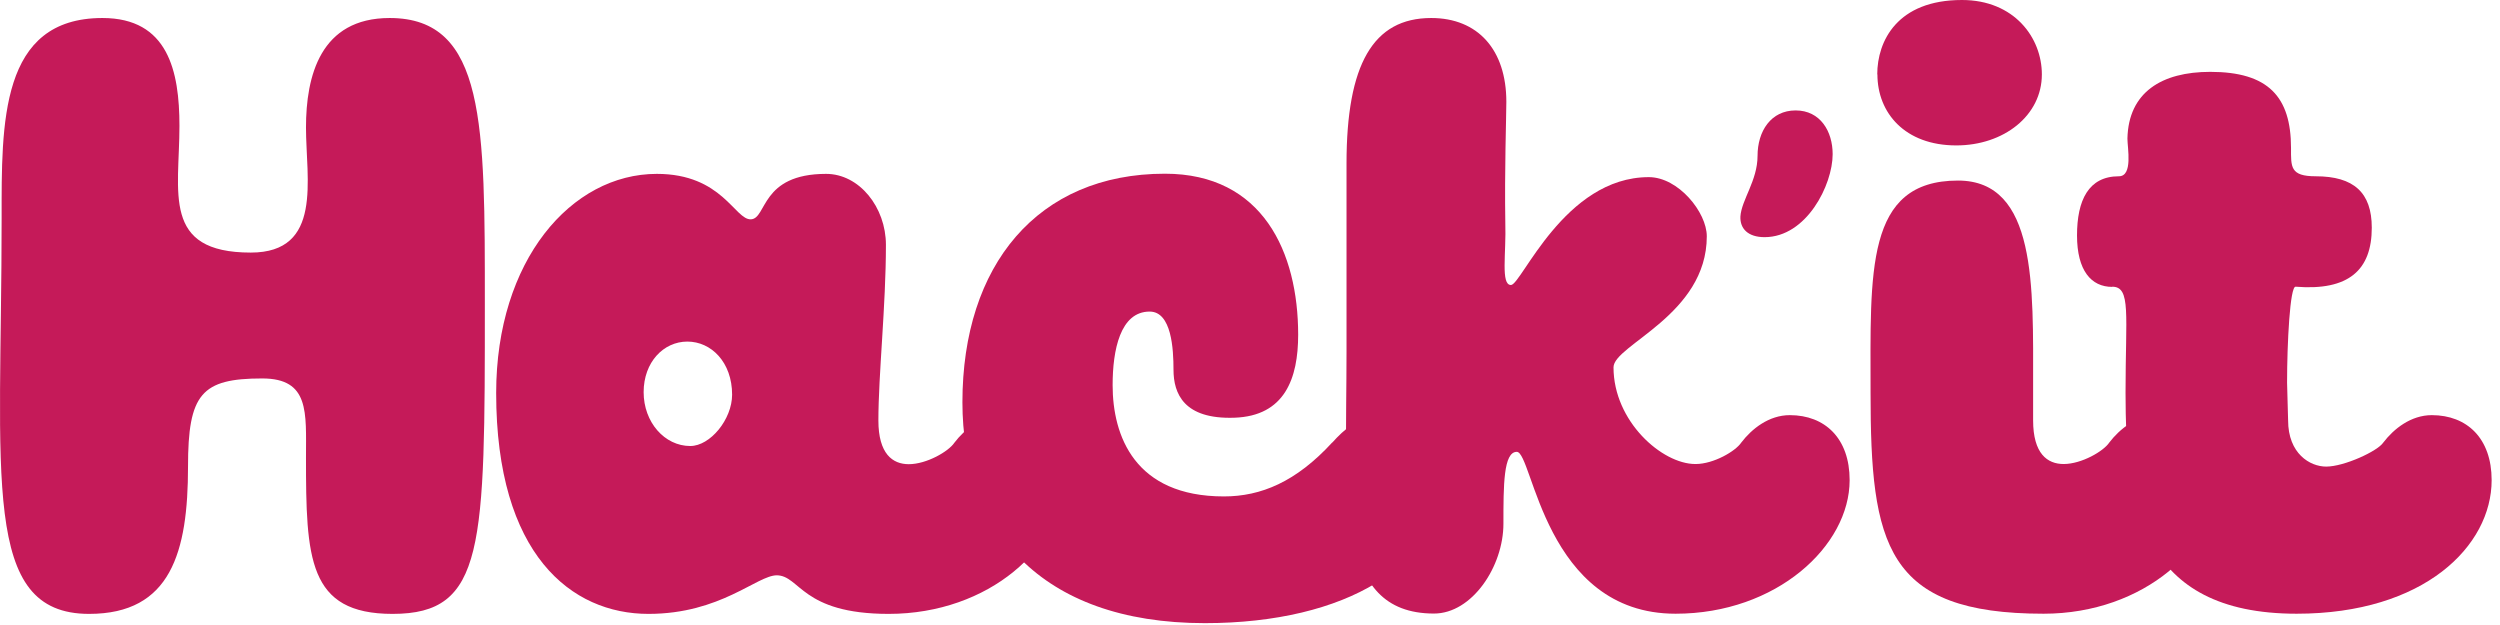
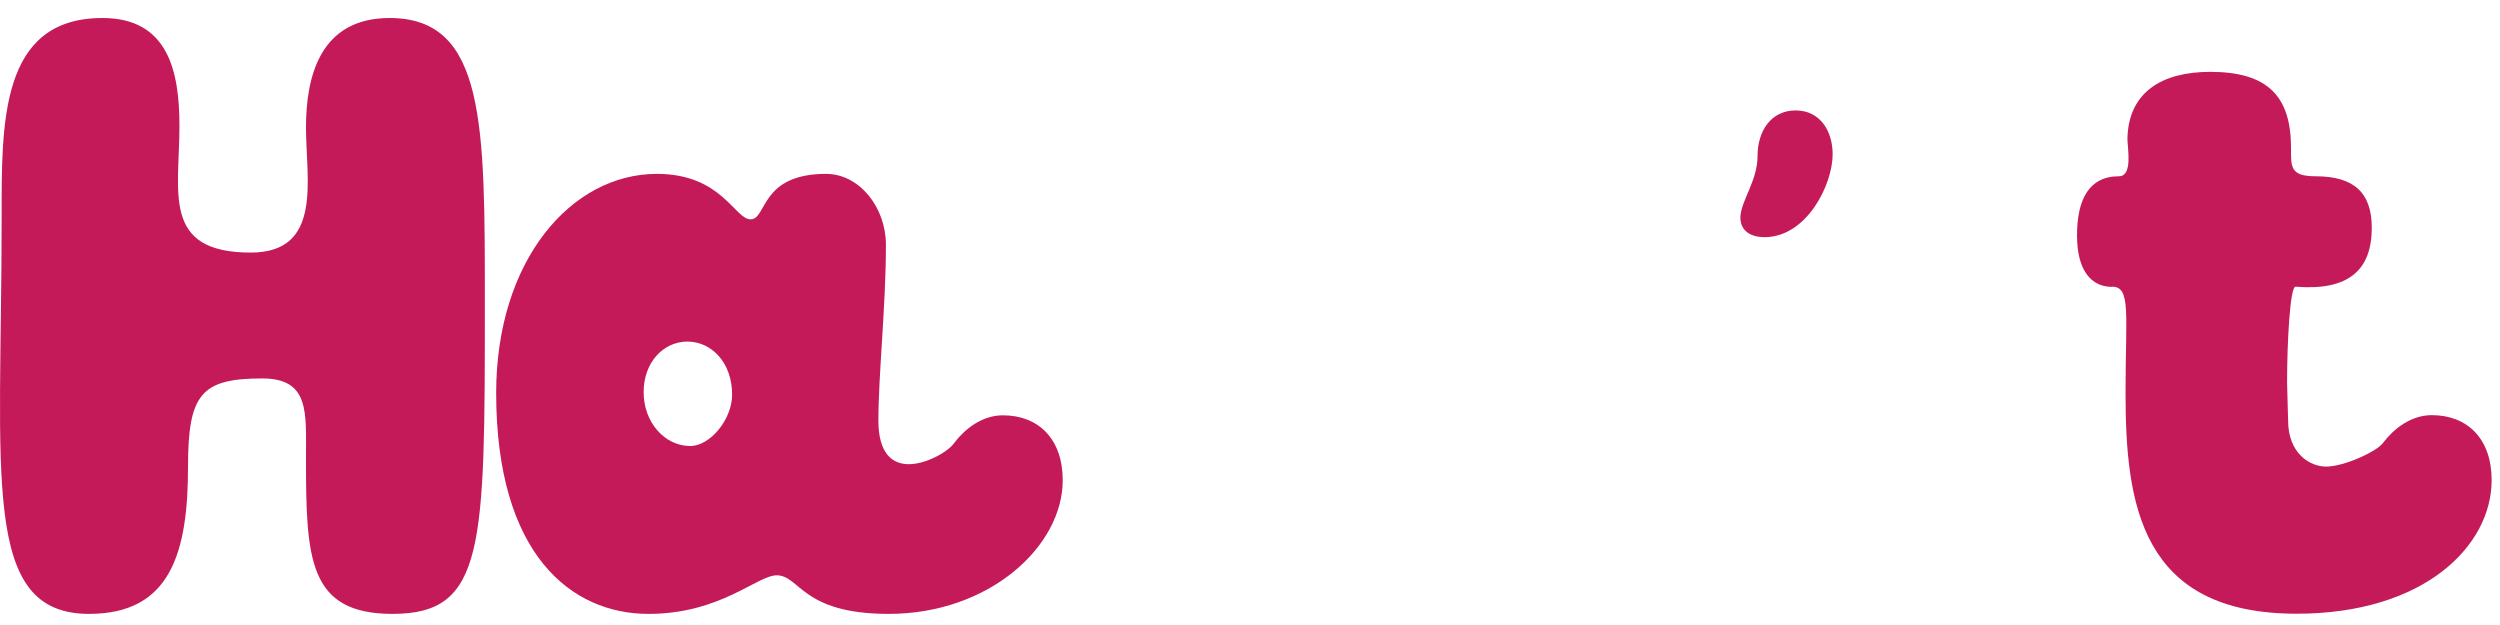
<svg xmlns="http://www.w3.org/2000/svg" width="240" height="60" viewBox="0 0 240 60" fill="none">
  <path d="M167.079 20.791C167.178 19.195 168.725 17.334 168.725 14.964C168.725 12.593 170.009 10.601 172.38 10.601C174.75 10.601 175.935 12.61 175.935 14.799C175.935 17.762 173.417 22.767 169.4 22.767C167.803 22.767 167.03 21.944 167.079 20.791Z" fill="#C51A59" />
  <path d="M29.375 43.887C29.375 39.607 29.738 36.331 25.178 36.331C19.334 36.331 18.05 37.813 18.05 44.793C18.05 53.007 16.404 58.933 8.551 58.933C-1.853 58.933 0.156 45.863 0.156 20.956C0.156 11.836 -0.025 1.729 9.835 1.729C16.14 1.729 17.227 6.832 17.227 12.083C17.227 18.487 15.498 24.248 24.075 24.248C31.022 24.248 29.375 17.186 29.375 12.248C29.375 7.309 30.742 1.729 37.409 1.729C46.627 1.729 46.545 12.001 46.545 29.187C46.545 52.53 46.545 58.933 37.689 58.933C29.556 58.933 29.375 53.583 29.375 43.887Z" fill="#C51A59" />
  <path d="M74.58 55.229C72.67 55.229 69.197 58.933 62.25 58.933C54.858 58.933 47.632 53.254 47.632 37.73C47.632 24.989 54.842 16.692 63.056 16.692C69.361 16.692 70.546 21.137 72.094 21.055C73.641 20.972 72.999 16.692 79.304 16.692C82.498 16.692 85.049 19.902 85.049 23.508C85.049 29.335 84.325 36.002 84.325 40.364C84.325 43.574 85.691 44.562 87.239 44.562C88.967 44.562 91.074 43.328 91.618 42.504C92.622 41.188 94.268 39.87 96.276 39.87C99.651 39.87 102.022 42.093 102.022 46.11C102.022 52.431 94.992 58.933 85.313 58.933C76.917 58.933 76.818 55.229 74.547 55.229H74.58ZM70.283 37.895C70.283 34.767 68.275 32.792 65.987 32.792C63.698 32.792 61.789 34.767 61.789 37.648C61.789 40.529 63.797 42.817 66.266 42.817C68.176 42.817 70.283 40.266 70.283 37.879V37.895Z" fill="#C51A59" />
-   <path d="M127.9 42.488C129.003 41.253 130.55 39.854 132.559 39.854C135.933 39.854 138.32 42.076 138.32 46.093C138.32 54.143 129.283 59.822 115.669 59.822C99.684 59.822 92.392 50.62 92.392 38.619C92.392 25.466 99.602 16.676 111.833 16.676C121.233 16.676 124.624 24.232 124.624 32.133C124.624 36.331 123.34 39.936 118.5 40.101C113.66 40.266 112.656 37.796 112.656 35.492C112.656 33.516 112.475 29.911 110.368 29.911C107.537 29.911 106.812 33.615 106.812 36.973C106.812 41.83 108.919 47.657 117.496 47.657C121.052 47.657 124.426 46.258 127.9 42.471V42.488Z" fill="#C51A59" />
-   <path d="M162.782 44.546C164.511 44.546 166.618 43.311 167.161 42.488C168.165 41.171 169.812 39.854 171.82 39.854C175.195 39.854 177.565 42.077 177.565 46.093C177.565 52.414 170.536 58.917 160.856 58.917C148.263 58.917 147.16 43.377 145.613 43.377C144.329 43.377 144.329 46.587 144.329 50.275C144.329 54.39 141.316 58.901 137.662 58.901C128.081 58.901 129.266 47.476 129.266 33.747V15.705C129.266 6.173 131.818 1.729 137.398 1.729C141.876 1.729 144.609 4.774 144.609 9.778C144.609 11.095 144.427 16.429 144.51 21.367C144.609 24.331 144.049 27.36 145.053 27.36C146.057 27.36 150.173 17.005 158.288 17.005C161.12 17.005 163.852 20.38 163.852 22.684C163.852 30.24 154.897 33.121 154.897 35.261C154.897 40.447 159.556 44.546 162.75 44.546H162.782Z" fill="#C51A59" />
-   <path d="M198.11 44.546C199.838 44.546 201.945 43.311 202.488 42.488C203.493 41.171 205.139 39.854 207.147 39.854C210.522 39.854 212.892 42.077 212.892 46.093C212.892 52.414 205.863 58.917 196.184 58.917C181.022 58.917 179.574 52.266 179.574 37.714C179.574 26.125 179.03 17.334 187.969 17.334C195.542 17.334 195.179 27.524 195.179 36.973V40.348C195.179 43.558 196.546 44.546 198.11 44.546ZM180.216 7.144C180.216 3.934 182.142 0 188.348 0C193.369 0 196.019 3.622 196.019 7.144C196.019 11.095 192.364 13.96 187.804 13.96C182.866 13.96 180.232 10.832 180.232 7.144H180.216Z" fill="#C51A59" />
  <path d="M202.768 27.541C200.76 27.541 199.394 25.977 199.394 22.602C199.394 19.227 200.496 16.923 203.41 16.923C204.777 16.923 204.233 14.207 204.233 13.301C204.332 8.857 207.526 6.898 212.184 6.898C217.749 6.898 219.938 9.285 219.938 14.207C219.938 16.017 219.839 16.923 222.308 16.923C225.963 16.923 227.691 18.487 227.691 21.861C227.691 25.895 225.502 27.936 220.382 27.524C219.839 27.442 219.559 32.957 219.559 36.726C219.559 37.385 219.658 39.772 219.658 40.348C219.658 43.558 221.765 44.793 223.313 44.793C225.041 44.793 228.251 43.311 228.794 42.488C229.799 41.171 231.445 39.854 233.453 39.854C236.828 39.854 239.198 42.077 239.198 46.093C239.198 52.415 232.712 58.917 220.481 58.917C205.501 58.917 204.052 48.398 204.052 37.714C204.052 30.158 204.595 27.524 202.768 27.524V27.541Z" fill="#C51A59" />
</svg>